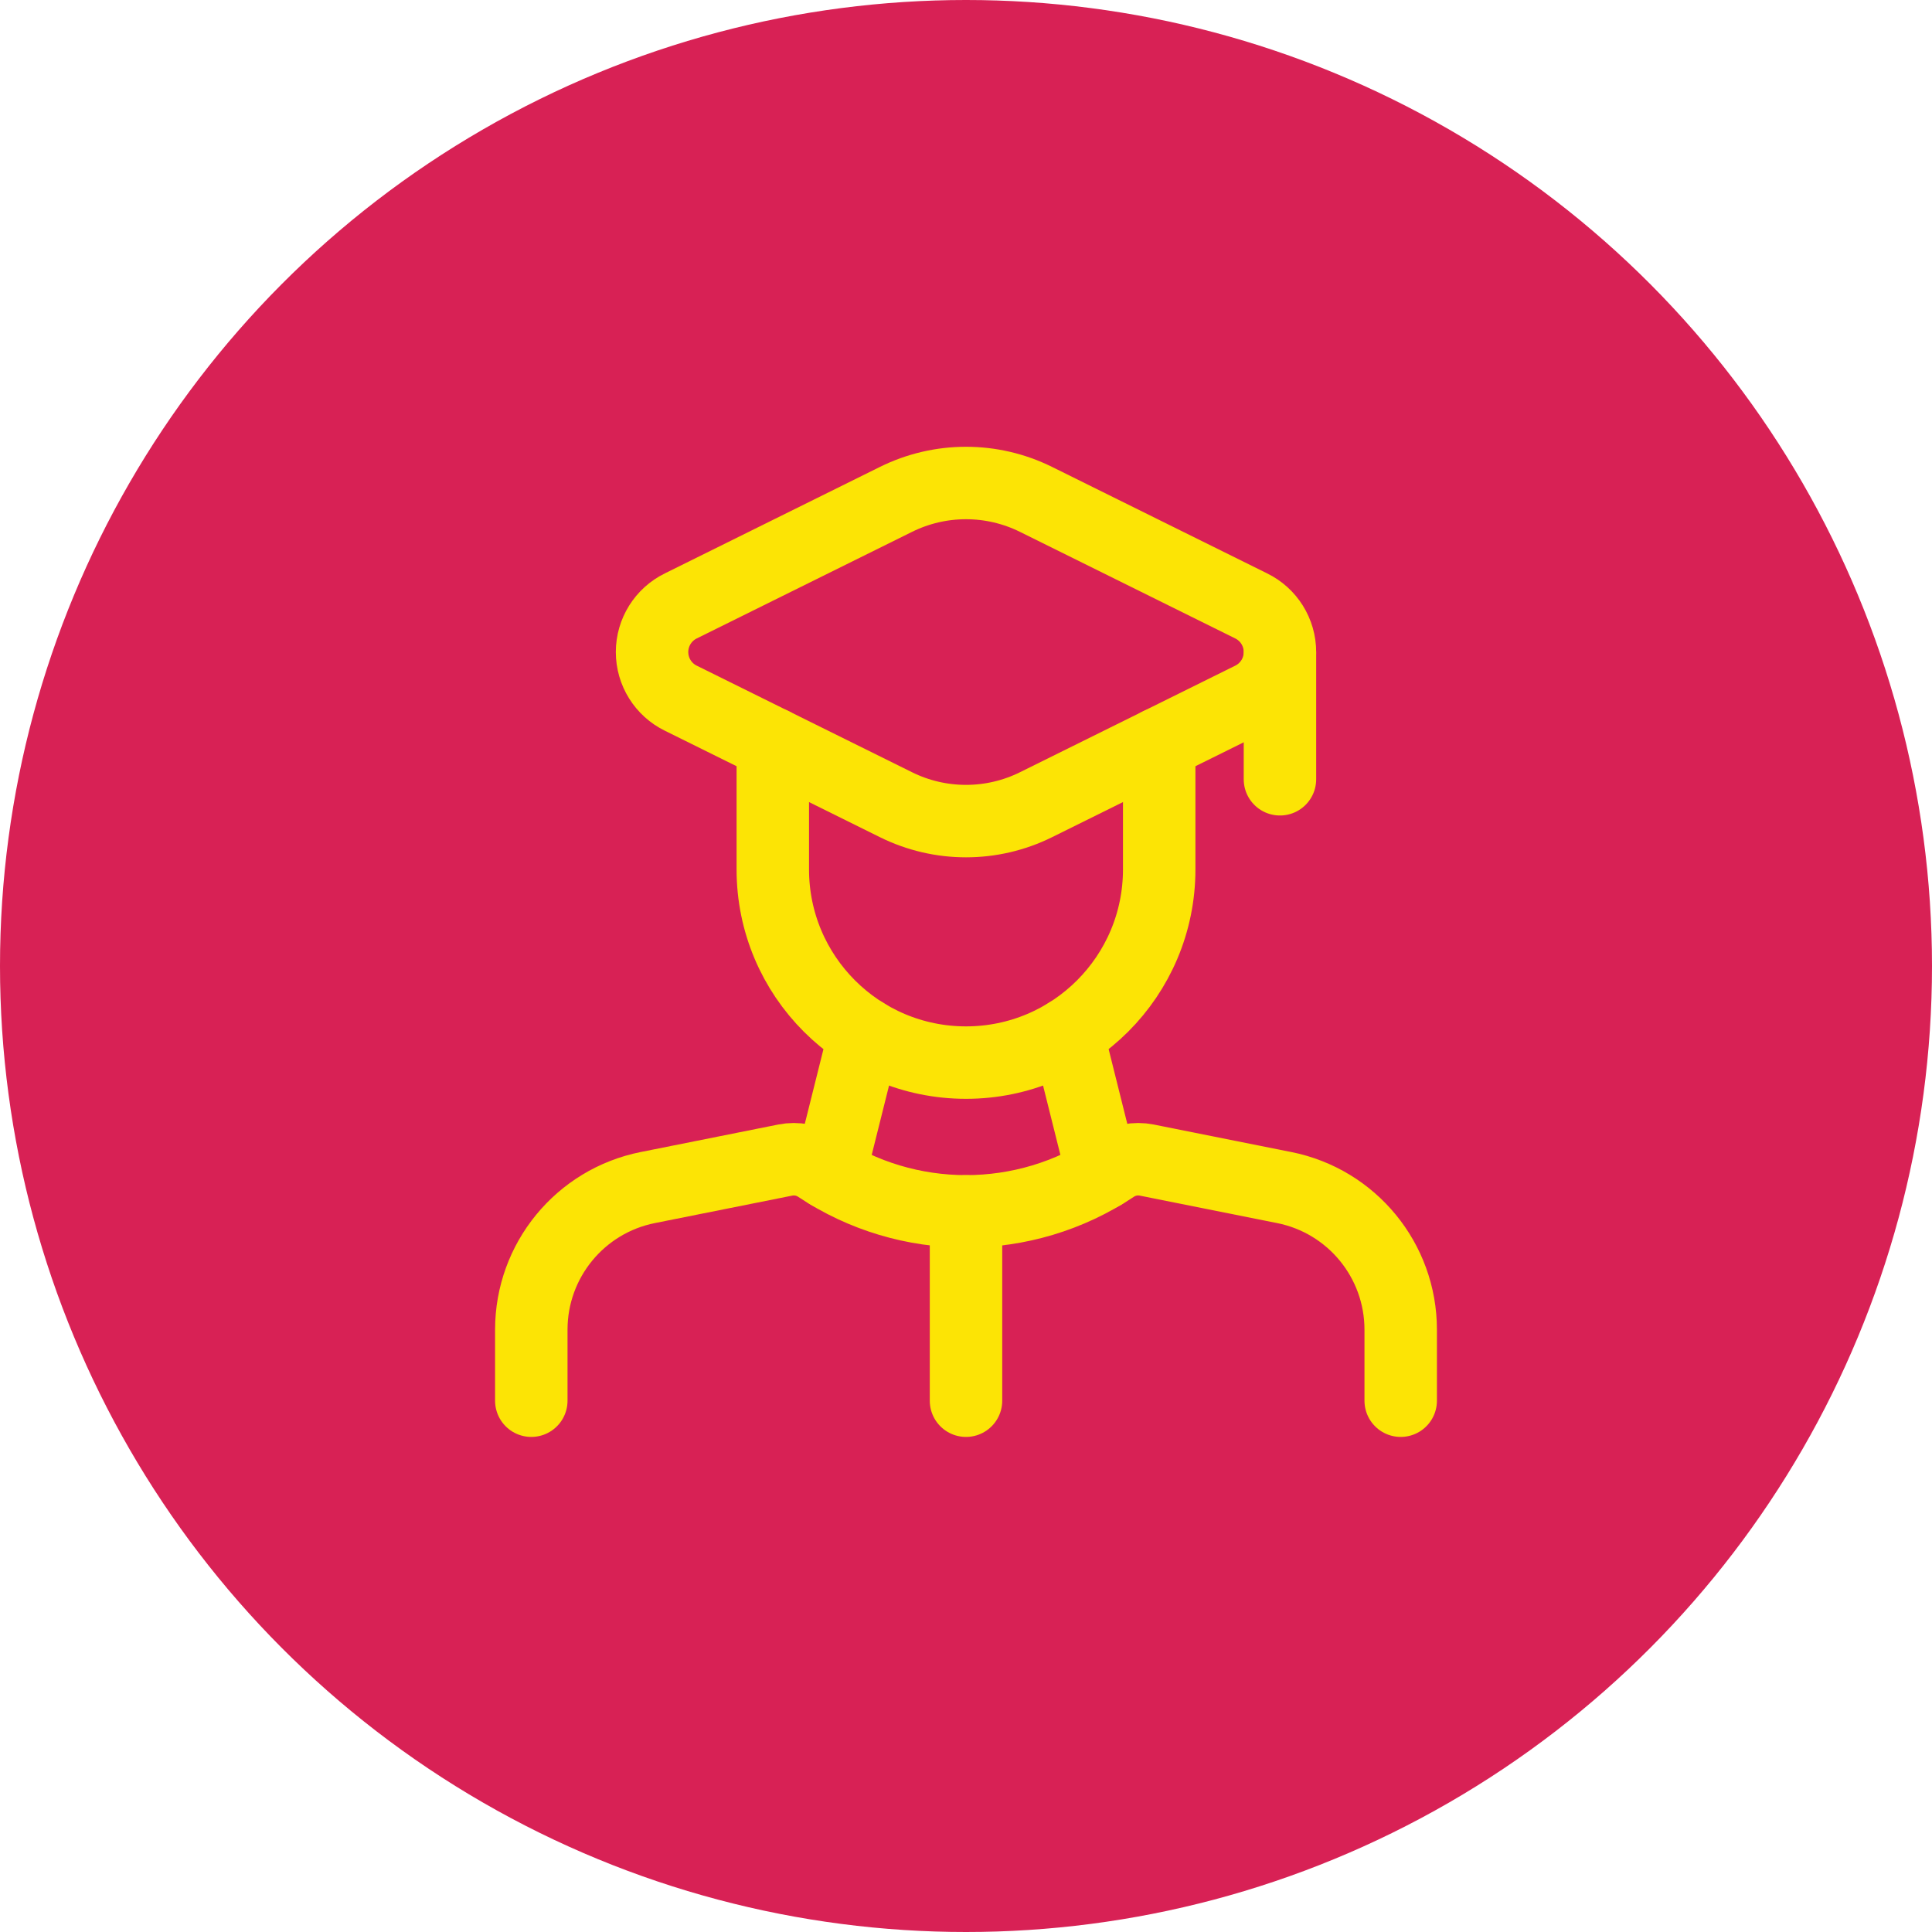
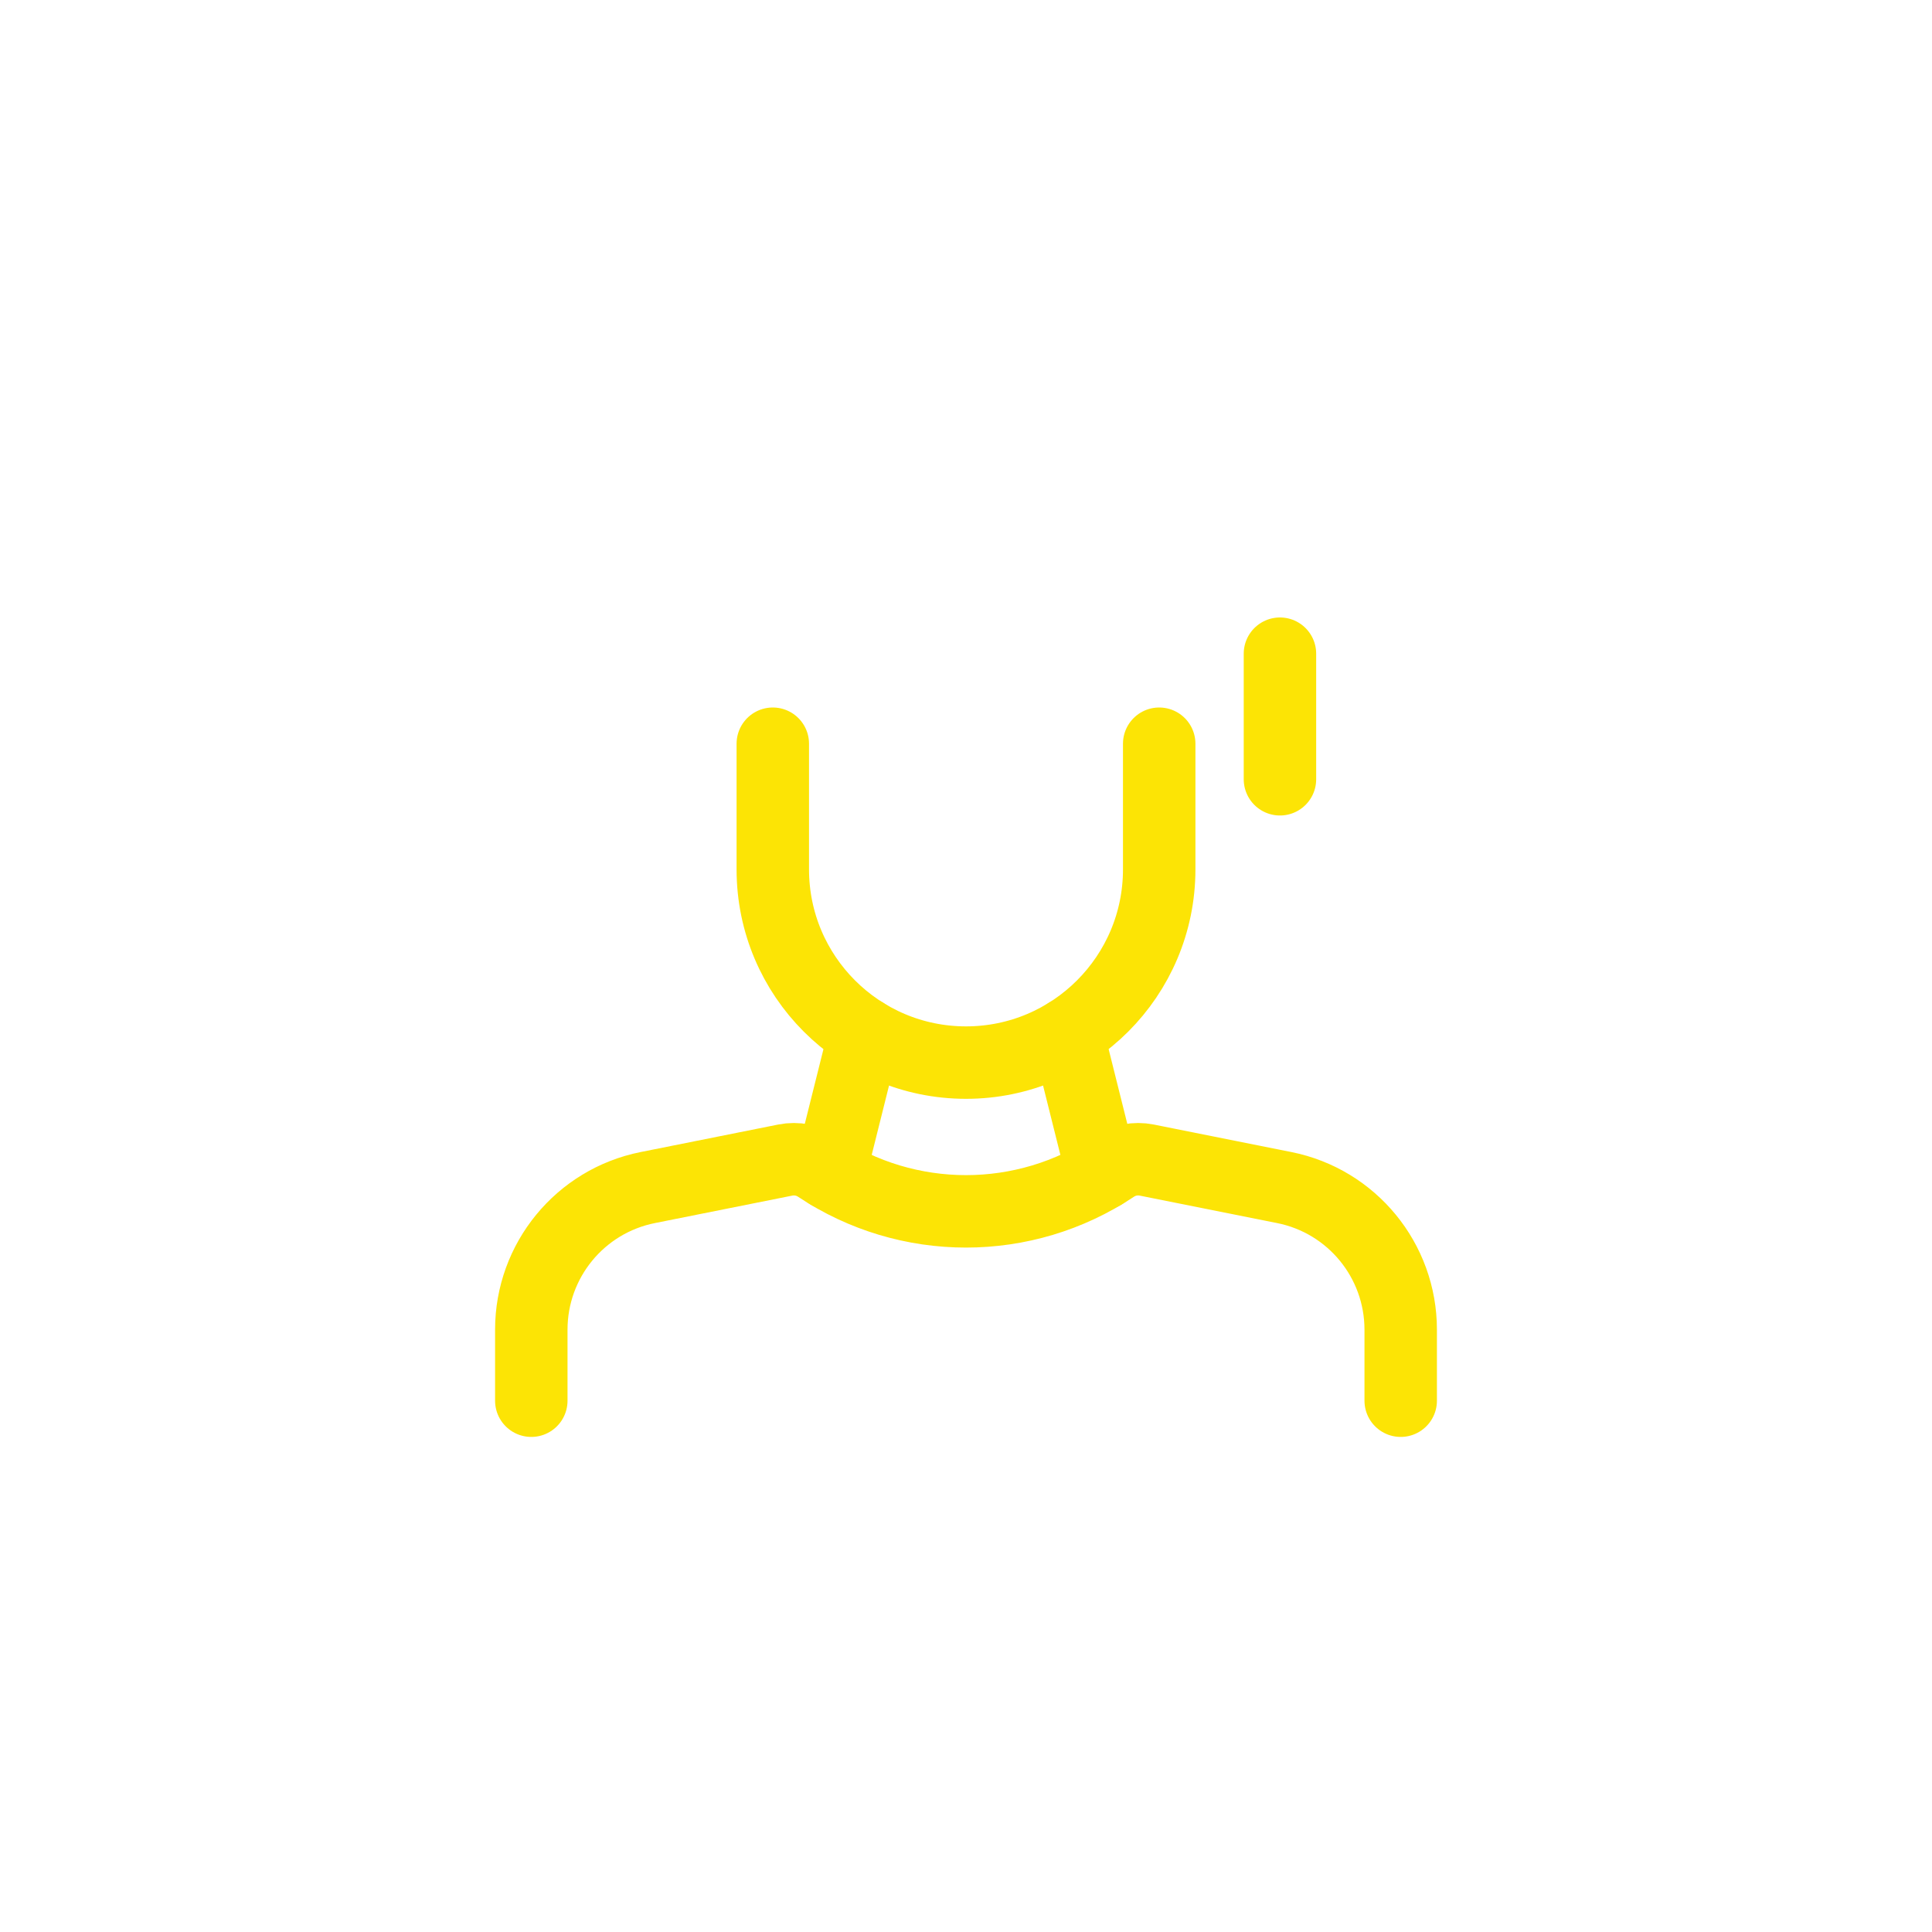
<svg xmlns="http://www.w3.org/2000/svg" width="40" height="40" viewBox="0 0 40 40" fill="none">
-   <circle cx="20" cy="20" r="20" fill="#D82155" />
-   <path d="M20 25.08V29" stroke="#FCE405" stroke-width="1.5" stroke-linecap="round" stroke-linejoin="round" />
  <path d="M11 29V27.529C11 26.099 12.009 24.867 13.412 24.587L16.258 24.018C16.493 23.971 16.737 24.019 16.937 24.152V24.152C18.792 25.389 21.208 25.389 23.063 24.152V24.152C23.263 24.019 23.507 23.971 23.742 24.018L26.588 24.587C27.991 24.867 29 26.099 29 27.529V29" stroke="#FCE405" stroke-width="1.5" stroke-linecap="round" stroke-linejoin="round" />
  <path d="M24 15.398V18C24 20.209 22.209 22 20 22V22C17.791 22 16 20.209 16 18V15.398" stroke="#FCE405" stroke-width="1.5" stroke-linecap="round" stroke-linejoin="round" />
  <path d="M22.101 21.405L22.825 24.302" stroke="#FCE405" stroke-width="1.5" stroke-linecap="round" stroke-linejoin="round" />
  <path d="M17.901 21.405L17.177 24.302" stroke="#FCE405" stroke-width="1.5" stroke-linecap="round" stroke-linejoin="round" />
-   <path fill-rule="evenodd" clip-rule="evenodd" d="M14.097 14.456L18.551 16.661C19.464 17.113 20.536 17.113 21.449 16.661L25.903 14.456C26.268 14.278 26.5 13.907 26.5 13.5C26.5 13.093 26.268 12.722 25.903 12.544L21.449 10.339C20.536 9.887 19.464 9.887 18.551 10.339L14.097 12.544C13.732 12.722 13.5 13.093 13.5 13.5C13.5 13.907 13.732 14.278 14.097 14.456Z" stroke="#FCE405" stroke-width="1.5" stroke-linecap="round" stroke-linejoin="round" />
  <path d="M26.5 13.534V16.134" stroke="#FCE405" stroke-width="1.5" stroke-linecap="round" stroke-linejoin="round" />
</svg>